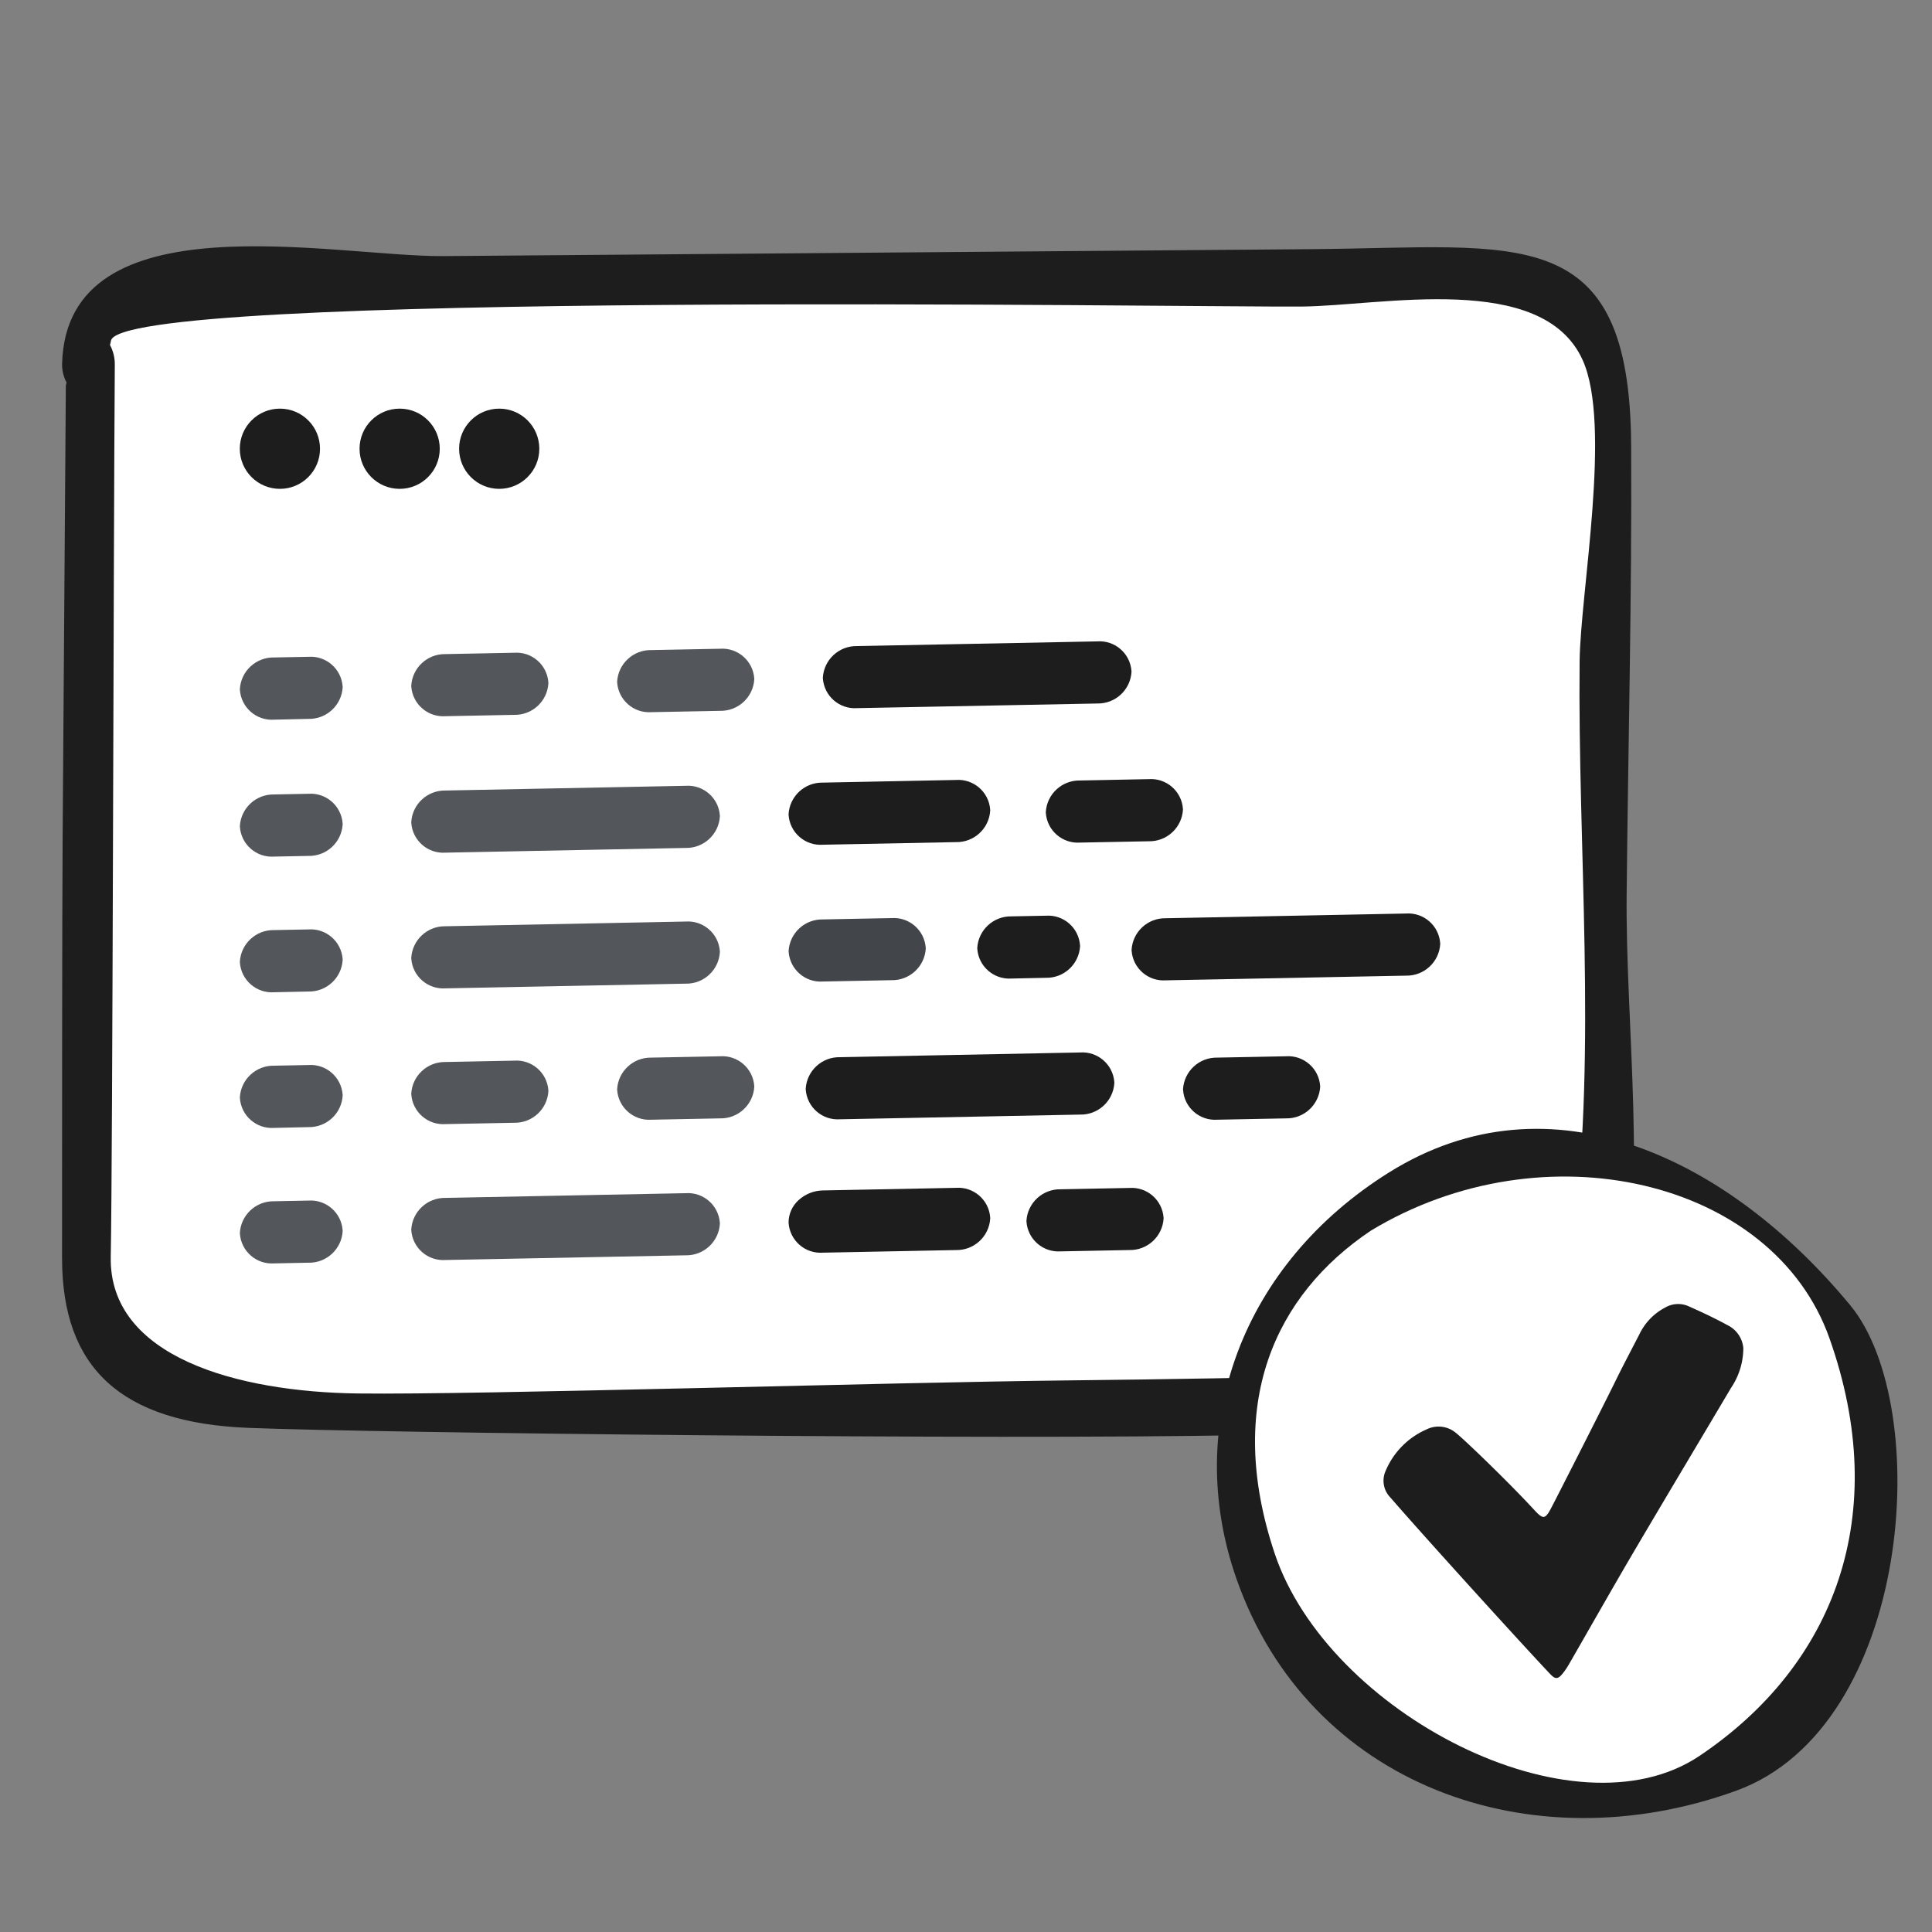
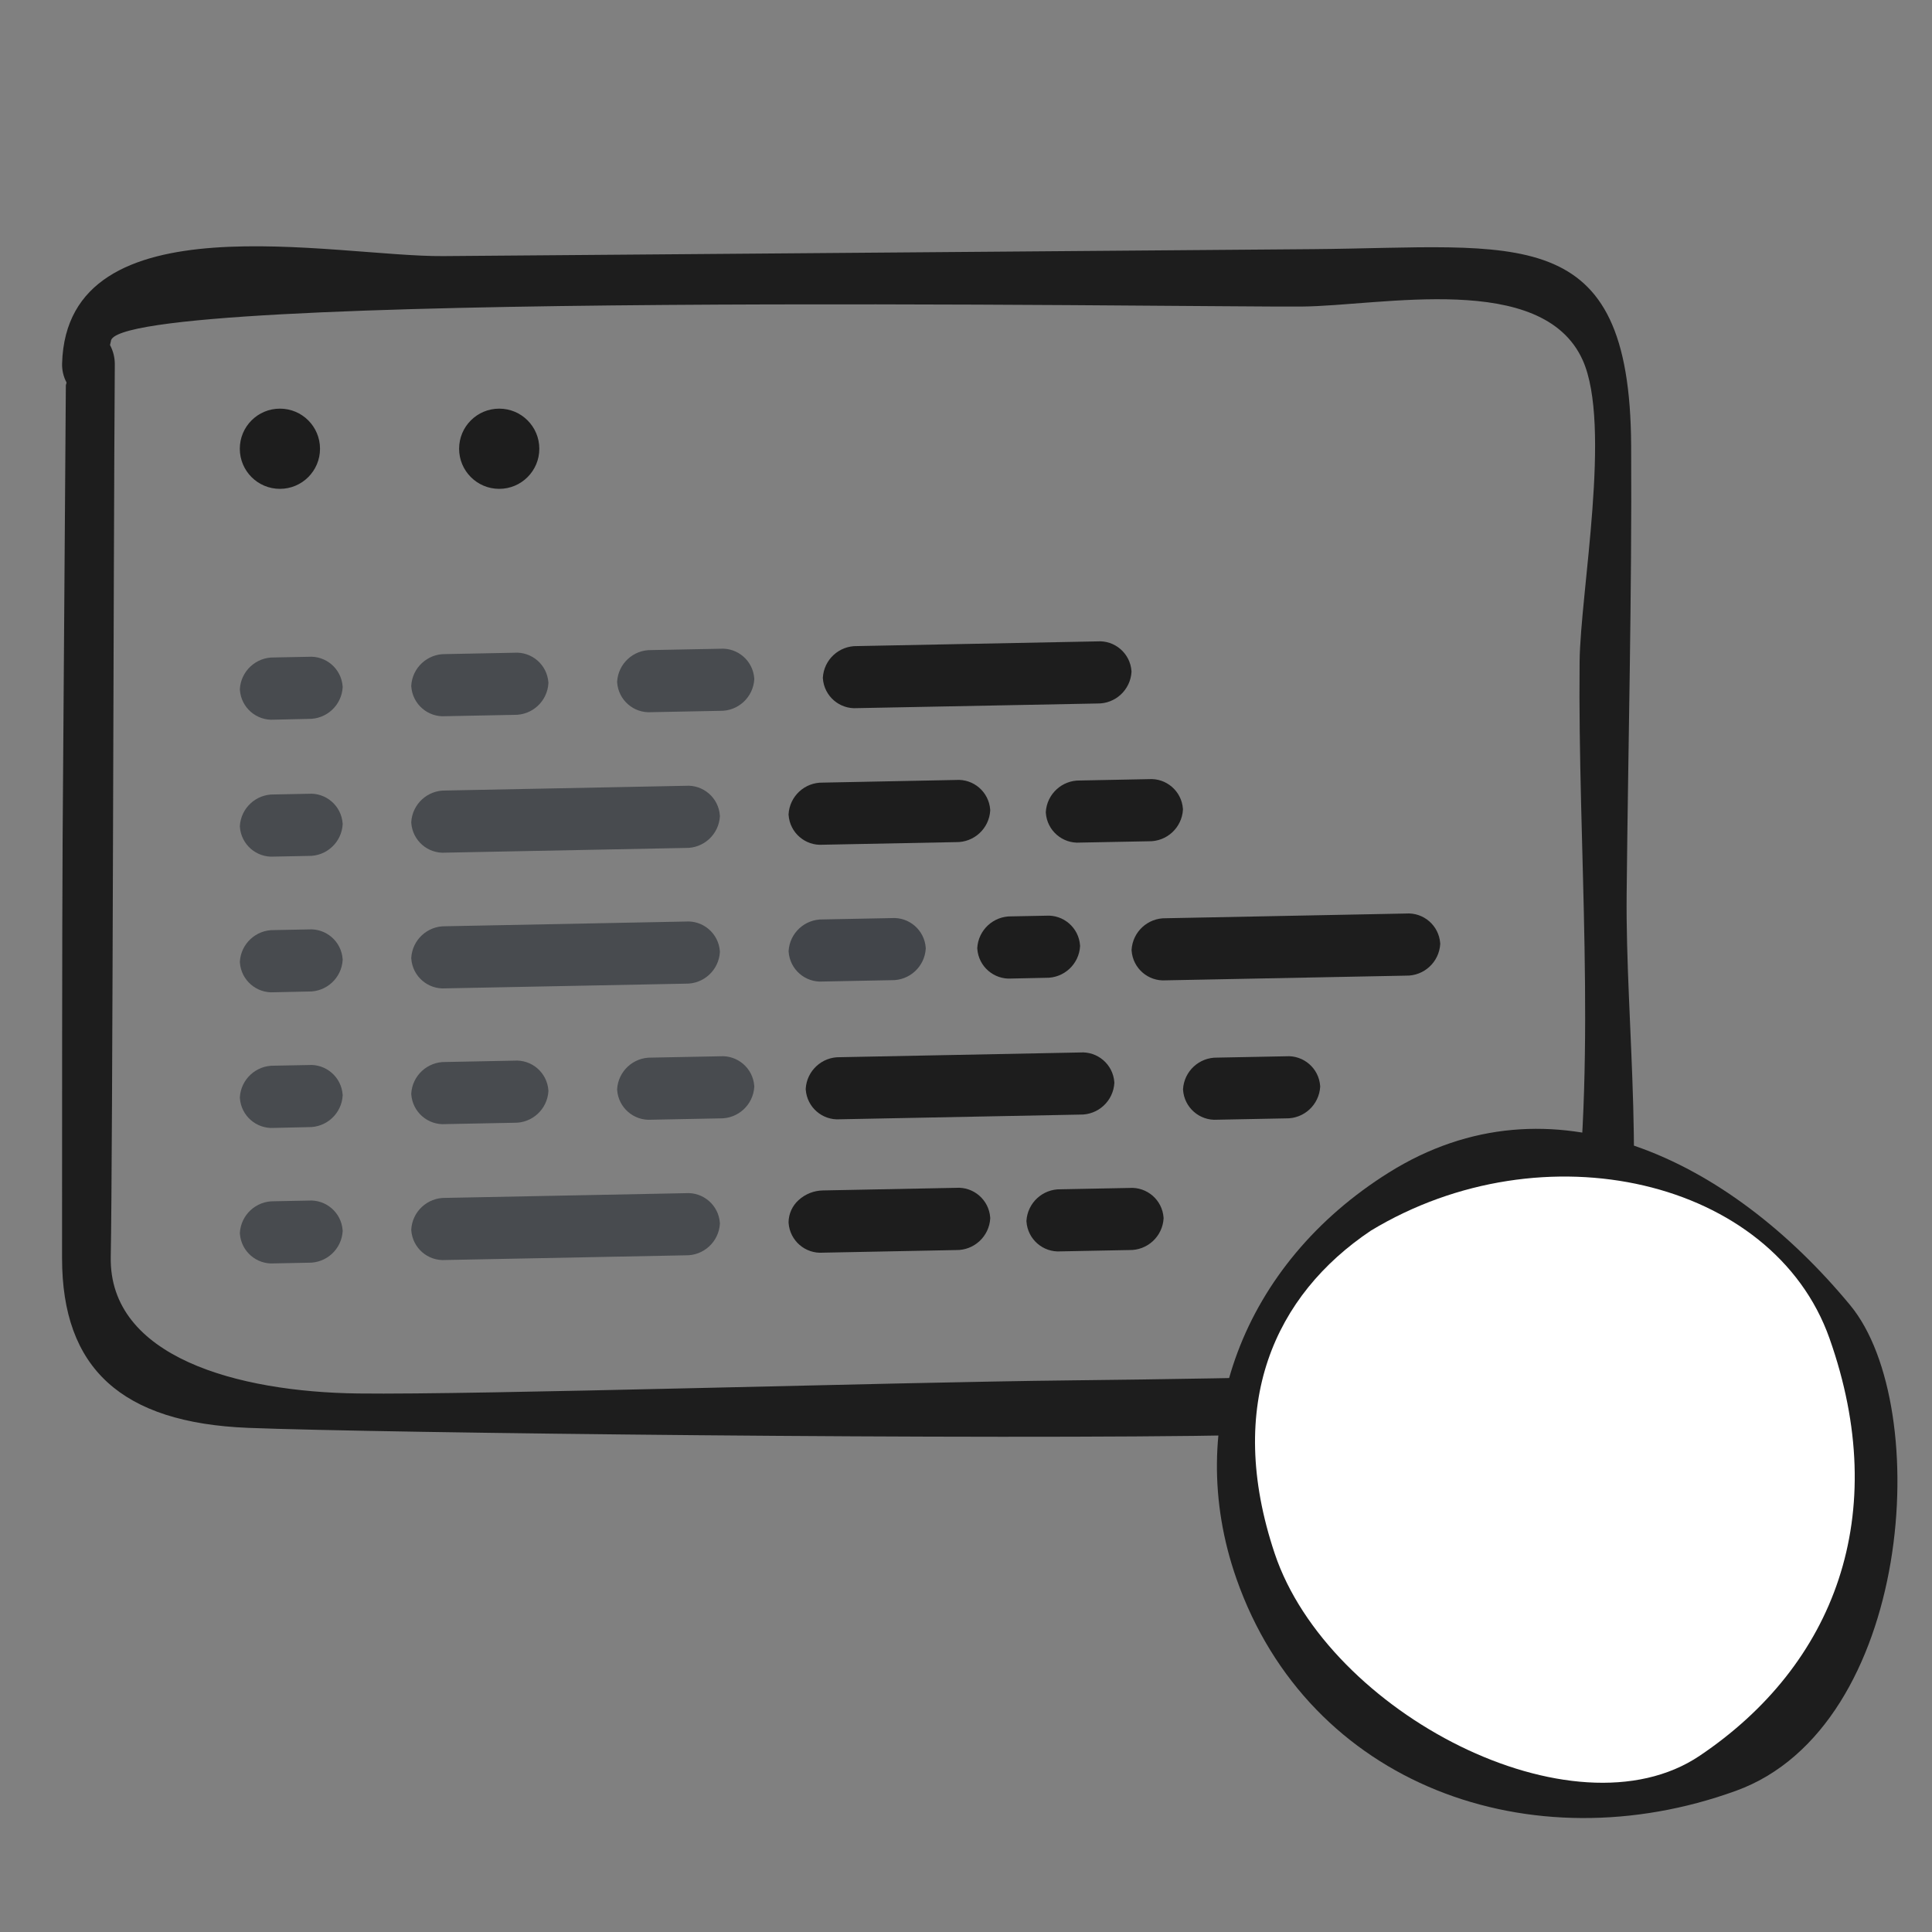
<svg xmlns="http://www.w3.org/2000/svg" xmlns:ns1="http://sodipodi.sourceforge.net/DTD/sodipodi-0.dtd" xmlns:ns2="http://www.inkscape.org/namespaces/inkscape" width="100" height="100" xml:space="preserve" overflow="hidden" version="1.1" id="svg2294" ns1:docname="Wartbarkeit-weiss.svg" ns2:version="1.0.2 (e86c870879, 2021-01-15)">
  <rect width="100%" height="100%" fill="#808080" stroke="none" />
  <defs id="defs2298" />
  <ns1:namedview pagecolor="#ffffff" bordercolor="#666666" borderopacity="1" objecttolerance="10" gridtolerance="10" guidetolerance="10" ns2:pageopacity="0" ns2:pageshadow="2" ns2:window-width="1920" ns2:window-height="1017" id="namedview2296" showgrid="false" ns2:zoom="5.6538462" ns2:cx="65" ns2:cy="57.92517" ns2:window-x="-8" ns2:window-y="-8" ns2:window-maximized="1" ns2:current-layer="svg2294" />
  <g id="g4857" transform="translate(0,10)">
-     <path d="m 37.528,4.711 c 0,0 -26.338,-0.254 -28.375,0 -2.037,0.254 -4.502,1.562 -4.429,4.23 0.073,2.668 0.146,44.645 0,46.307 -0.178,2.374 0.941,4.658 2.927,5.971 2.358,1.322 7.1,1.822 11,1.792 3.9,-0.03 55.682,0.054 57.327,0 1.645,-0.054 6.766,-1.965 6.772,-6.379 0.006,-4.414 0,-20.066 0,-20.066 0,0 0.751,-21.182 0.8,-22.471 0.049,-1.289 0.024,-6.6 -2,-7.951 -2.024,-1.351 -4.287,-1.6 -7.989,-1.433 -3.702,0.167 -36.033,0 -36.033,0 z" fill="#ffffff" id="path2228" />
+     <path d="m 37.528,4.711 z" fill="#ffffff" id="path2228" />
    <path d="m 64.44,64.281 c -12.962,0.256 -45.022,-0.113 -51.59,-0.375 -6.568,-0.262 -9.638,-3.084 -9.638,-8.784 0,-5.7 0,-16.9 0.029,-21.689 0.055,-7.825 0.111,-15.648 0.167,-23.471 0,-0.064 0.03,-0.1 0.035,-0.165 -0.161,-0.303 -0.24,-0.643 -0.229,-0.986 0.247,-8.615 14.115,-5.509 19.735,-5.555 14.997,-0.119 29.993,-0.239 44.99,-0.36 10.658,-0.086 16.424,-1.526 16.489,10.161 0.044,7.736 -0.156,15.484 -0.233,23.222 -0.068,6.746 1.08,15.187 -0.318,21.8 -1.814,8.593 -12.657,6.067 -19.437,6.2 m -9.041,-2.831 c 4.985,-0.053 9.97,-0.141 14.955,-0.264 6.905,-0.17 10.143,0.341 11.106,-7.451 1.18,-9.562 0.2,-19.848 0.3,-29.488 0.037,-3.581 1.677,-12.244 0.157,-15.61 -2.084,-4.617 -10.415,-2.8 -14.546,-2.768 -5.787,0.046 -61.556,-0.867 -61.633,1.8 -0.011,0.064 -0.026,0.128 -0.044,0.191 0.166,0.311 0.252,0.659 0.248,1.012 v 0 c -0.07,9.818 -0.11,40.991 -0.21,46.184 -0.1,5.193 6.573,6.994 12.793,7.072 6.22,0.078 27.423,-0.578 36.874,-0.678" fill="#1d1d1d" id="path2230" />
    <path d="m 16.564,13.227 c 0,1.147 -0.93,2.076 -2.076,2.076 -1.147,0 -2.076,-0.929 -2.076,-2.076 0,-1.147 0.929,-2.076 2.076,-2.076 1.146,-10e-4 2.075,0.928 2.076,2.074 0,0.001 0,0.001 0,0.002" fill="#1d1d1d" id="path2232" />
-     <path d="m 22.762,13.227 c 0,1.147 -0.929,2.076 -2.076,2.076 -1.147,0 -2.076,-0.929 -2.076,-2.076 0,-1.147 0.929,-2.076 2.076,-2.076 1.146,-10e-4 2.075,0.928 2.076,2.074 0,0.001 0,0.001 0,0.002" fill="#1d1d1d" id="path2234" />
    <path d="m 27.915,13.227 c 0,1.147 -0.93,2.076 -2.076,2.076 -1.146,0 -2.076,-0.929 -2.076,-2.076 0,-1.147 0.93,-2.076 2.076,-2.076 1.146,-10e-4 2.075,0.928 2.076,2.074 0,0.001 0,0.001 0,0.002" fill="#1d1d1d" id="path2236" />
    <path d="m 23.06,37.943 12.426,-0.244 c 0.913,-0.066 1.707,0.62 1.774,1.534 0.001,0.013 0.001,0.026 0.002,0.039 -0.052,0.937 -0.838,1.664 -1.776,1.642 l -12.428,0.243 c -0.913,0.064 -1.706,-0.625 -1.77,-1.538 -10e-4,-0.011 -10e-4,-0.023 -0.002,-0.034 0.052,-0.936 0.837,-1.663 1.774,-1.642" fill="#1d1d1d" id="path2248" style="opacity:0.91;fill:#42454a;fill-opacity:1" />
    <path d="m 60.344,37.528 12.426,-0.244 c 0.913,-0.066 1.707,0.62 1.774,1.534 10e-4,0.013 10e-4,0.026 0.002,0.039 -0.052,0.937 -0.838,1.664 -1.776,1.642 l -12.428,0.243 c -0.913,0.064 -1.706,-0.624 -1.77,-1.538 -10e-4,-0.011 -10e-4,-0.023 -0.002,-0.034 0.052,-0.936 0.837,-1.663 1.774,-1.642" fill="#1d1d1d" id="path2250" />
    <path d="m 43.477,44.72 12.426,-0.244 c 0.913,-0.066 1.707,0.62 1.774,1.534 0.001,0.013 0.001,0.026 0.002,0.039 -0.052,0.937 -0.838,1.664 -1.776,1.642 l -12.428,0.243 c -0.913,0.064 -1.706,-0.624 -1.77,-1.538 -10e-4,-0.011 -10e-4,-0.023 -0.002,-0.034 0.052,-0.936 0.837,-1.663 1.774,-1.642" fill="#1d1d1d" id="path2252" />
    <path d="m 55.904,33.612 c -0.913,0.065 -1.707,-0.622 -1.772,-1.536 -0.001,-0.011 -0.001,-0.023 -0.002,-0.035 0.051,-0.937 0.837,-1.664 1.775,-1.643 l 3.551,-0.07 c 0.913,-0.065 1.707,0.623 1.772,1.536 10e-4,0.013 10e-4,0.025 0.002,0.038 -0.052,0.937 -0.837,1.663 -1.775,1.642 z" fill="#1d1d1d" id="path2254" />
    <path d="m 23.06,52.003 12.426,-0.244 c 0.914,-0.066 1.708,0.622 1.774,1.536 0.001,0.012 0.001,0.025 0.002,0.038 -0.052,0.937 -0.838,1.664 -1.776,1.642 l -12.428,0.243 c -0.913,0.064 -1.706,-0.624 -1.77,-1.538 -10e-4,-0.011 -10e-4,-0.023 -0.002,-0.034 0.052,-0.936 0.836,-1.663 1.774,-1.643" fill="#1d1d1d" id="path2256" style="opacity:0.91;fill:#42454a;fill-opacity:1" />
    <path d="m 23.06,44.969 3.551,-0.07 c 0.913,-0.066 1.707,0.621 1.773,1.535 0.001,0.013 0.001,0.025 0.002,0.038 -0.052,0.937 -0.837,1.663 -1.775,1.642 l -3.551,0.069 c -0.914,0.065 -1.707,-0.624 -1.772,-1.538 -10e-4,-0.011 -10e-4,-0.023 -0.002,-0.034 0.052,-0.936 0.837,-1.662 1.774,-1.642" fill="#1d1d1d" id="path2258" style="opacity:0.91;fill:#42454a;fill-opacity:1" />
    <path d="m 37.263,47.887 -3.551,0.069 c -0.914,0.062 -1.706,-0.628 -1.768,-1.542 -0.001,-0.01 -0.001,-0.02 -0.002,-0.03 0.052,-0.936 0.837,-1.663 1.775,-1.642 l 3.551,-0.069 c 0.913,-0.065 1.707,0.622 1.772,1.536 0.001,0.012 0.001,0.024 0.002,0.036 -0.052,0.938 -0.84,1.666 -1.779,1.642" fill="#1d1d1d" id="path2260" style="opacity:0.91;fill:#42454a;fill-opacity:1" />
    <path d="m 58.449,54.702 -3.551,0.069 c -0.914,0.062 -1.706,-0.628 -1.768,-1.542 -10e-4,-0.01 -0.002,-0.02 -0.002,-0.03 0.052,-0.936 0.837,-1.663 1.775,-1.642 l 3.551,-0.069 c 0.913,-0.065 1.707,0.622 1.772,1.536 0.001,0.012 0.001,0.024 0.002,0.036 -0.052,0.938 -0.84,1.666 -1.779,1.642" fill="#1d1d1d" id="path2262" />
    <path d="m 66.554,47.887 -3.551,0.069 c -0.914,0.062 -1.706,-0.628 -1.768,-1.542 -10e-4,-0.01 -0.002,-0.02 -0.002,-0.03 0.052,-0.936 0.837,-1.663 1.775,-1.642 l 3.551,-0.069 c 0.913,-0.065 1.707,0.622 1.772,1.536 0.001,0.012 0.001,0.024 0.002,0.036 -0.052,0.938 -0.84,1.666 -1.779,1.642" fill="#1d1d1d" id="path2264" />
    <path d="m 46.139,40.734 -3.55,0.069 c -0.914,0.063 -1.706,-0.627 -1.769,-1.541 -10e-4,-0.01 -0.002,-0.021 -0.002,-0.031 0.052,-0.937 0.838,-1.663 1.776,-1.642 l 3.551,-0.069 v 0 c 0.913,-0.065 1.706,0.623 1.771,1.537 10e-4,0.011 10e-4,0.023 0.002,0.034 -0.052,0.938 -0.84,1.666 -1.779,1.643 z" fill="#1d1d1d" id="path2266" style="fill:#42454a;fill-opacity:1" />
    <path d="m 40.816,53.265 c 0.005,-0.439 0.194,-0.855 0.52,-1.148 0.344,-0.314 0.79,-0.492 1.256,-0.5 l 6.888,-0.135 c 0.914,-0.065 1.708,0.623 1.773,1.537 0.001,0.012 0.001,0.024 0.002,0.036 -0.049,0.939 -0.836,1.669 -1.776,1.648 l -6.888,0.135 c -0.914,0.065 -1.708,-0.623 -1.773,-1.537 -0.001,-0.012 -0.001,-0.024 -0.002,-0.036" fill="#1d1d1d" id="path2268" />
    <path d="m 15.962,55.358 -1.775,0.035 c -0.914,0.064 -1.707,-0.626 -1.77,-1.54 -10e-4,-0.011 -0.002,-0.022 -0.002,-0.033 0.052,-0.937 0.838,-1.664 1.776,-1.643 l 1.775,-0.035 c 0.913,-0.063 1.705,0.626 1.769,1.539 10e-4,0.011 10e-4,0.023 0.002,0.034 -0.051,0.937 -0.837,1.664 -1.775,1.643" fill="#1d1d1d" id="path2270" style="opacity:0.91;fill:#42454a;fill-opacity:1" />
    <path d="m 15.962,48.34 -1.775,0.04 c -0.914,0.063 -1.706,-0.626 -1.77,-1.54 -10e-4,-0.013 -10e-4,-0.025 -0.002,-0.038 0.052,-0.935 0.835,-1.661 1.772,-1.642 l 1.775,-0.034 c 0.913,-0.066 1.706,0.62 1.773,1.533 10e-4,0.012 10e-4,0.025 0.002,0.038 -0.051,0.937 -0.837,1.664 -1.775,1.643" fill="#1d1d1d" id="path2272" style="opacity:0.91;fill:#42454a;fill-opacity:1" />
    <path d="m 15.962,41.321 -1.775,0.038 c -0.914,0.063 -1.707,-0.626 -1.77,-1.54 -10e-4,-0.012 -10e-4,-0.024 -0.002,-0.036 0.052,-0.937 0.838,-1.663 1.776,-1.642 l 1.775,-0.034 c 0.913,-0.064 1.705,0.624 1.769,1.537 10e-4,0.012 10e-4,0.023 0.002,0.035 -0.051,0.937 -0.837,1.664 -1.775,1.642" fill="#1d1d1d" id="path2274" style="opacity:0.91;fill:#42454a;fill-opacity:1" />
    <path d="m 54.13,40.611 -1.775,0.038 c -0.914,0.063 -1.707,-0.626 -1.77,-1.54 -10e-4,-0.012 -10e-4,-0.024 -0.002,-0.036 0.052,-0.937 0.838,-1.663 1.776,-1.642 l 1.775,-0.034 c 0.913,-0.064 1.705,0.624 1.769,1.537 0.001,0.012 0.001,0.023 0.002,0.035 -0.051,0.937 -0.837,1.664 -1.775,1.642" fill="#1d1d1d" id="path2276" />
    <path d="m 23.06,30.917 12.426,-0.244 c 0.913,-0.066 1.707,0.62 1.774,1.534 0,0.013 0.001,0.027 0.002,0.04 -0.052,0.937 -0.838,1.664 -1.776,1.642 l -12.426,0.244 c -0.914,0.065 -1.707,-0.624 -1.772,-1.538 -10e-4,-0.012 -10e-4,-0.023 -0.002,-0.035 0.052,-0.936 0.836,-1.663 1.774,-1.643" fill="#1d1d1d" id="path2278" style="opacity:0.91;fill:#42454a;fill-opacity:1" />
    <path d="m 23.06,23.856 3.551,-0.07 c 0.913,-0.066 1.707,0.621 1.773,1.535 0.001,0.012 0.001,0.025 0.002,0.038 -0.052,0.937 -0.837,1.663 -1.775,1.642 l -3.551,0.069 c -0.913,0.065 -1.707,-0.622 -1.772,-1.536 -10e-4,-0.012 -10e-4,-0.024 -0.002,-0.036 0.052,-0.936 0.837,-1.662 1.774,-1.642" fill="#1d1d1d" id="path2280" style="opacity:0.91;fill:#42454a;fill-opacity:1" />
    <path d="m 37.263,26.793 -3.551,0.069 c -0.914,0.062 -1.706,-0.628 -1.768,-1.542 -0.001,-0.01 -0.001,-0.02 -0.002,-0.03 0.052,-0.936 0.837,-1.663 1.775,-1.642 l 3.551,-0.069 c 0.913,-0.065 1.707,0.622 1.772,1.536 0.001,0.011 0.001,0.023 0.002,0.035 -0.051,0.939 -0.839,1.667 -1.779,1.643" fill="#1d1d1d" id="path2282" style="opacity:0.91;fill:#42454a;fill-opacity:1" />
    <path d="m 42.591,33.723 c -0.913,0.066 -1.707,-0.621 -1.773,-1.535 -0.001,-0.012 -0.001,-0.025 -0.002,-0.037 0.051,-0.937 0.837,-1.664 1.775,-1.643 l 6.888,-0.137 c 0.913,-0.066 1.707,0.622 1.773,1.535 10e-4,0.013 10e-4,0.027 0.002,0.04 -0.052,0.937 -0.837,1.663 -1.775,1.642 z" fill="#1d1d1d" id="path2284" />
    <path d="m 56.792,26.413 -12.427,0.24 c -0.914,0.065 -1.708,-0.623 -1.773,-1.537 -10e-4,-0.011 -10e-4,-0.022 -0.002,-0.033 0.052,-0.937 0.837,-1.663 1.775,-1.642 l 12.427,-0.243 c 0.913,-0.066 1.707,0.621 1.773,1.535 10e-4,0.013 10e-4,0.025 0.002,0.038 -0.052,0.936 -0.837,1.663 -1.775,1.642" fill="#1d1d1d" id="path2286" />
    <path d="m 15.962,34.302 -1.775,0.035 c -0.914,0.064 -1.707,-0.626 -1.77,-1.54 -10e-4,-0.011 -0.002,-0.022 -0.002,-0.033 0.051,-0.937 0.837,-1.665 1.776,-1.643 l 1.775,-0.035 c 0.913,-0.064 1.705,0.626 1.769,1.539 10e-4,0.012 10e-4,0.023 0.002,0.035 -0.052,0.937 -0.837,1.663 -1.775,1.642" fill="#1d1d1d" id="path2288" style="opacity:0.91;fill:#42454a;fill-opacity:1" />
    <path d="m 15.962,27.21 -1.775,0.04 c -0.914,0.063 -1.706,-0.626 -1.77,-1.54 -10e-4,-0.013 -10e-4,-0.025 -0.002,-0.038 0.052,-0.935 0.835,-1.661 1.772,-1.642 l 1.775,-0.034 c 0.913,-0.066 1.706,0.62 1.773,1.533 10e-4,0.012 10e-4,0.025 0.002,0.038 -0.051,0.937 -0.837,1.664 -1.775,1.643" fill="#1d1d1d" id="path2290" style="opacity:0.91;fill:#42454a;fill-opacity:1" />
    <path id="Pfad_181" data-name="Pfad 181" d="m 71.884,50.692 c 8.405,-5.26 17.643,-0.687 23.886,6.871 4.328,5.239 3.222,21.816 -5.914,25.128 -10.614,3.847 -22.113,-0.289 -25.857,-10.974 -2.799,-7.981 0.338,-16.302 7.886,-21.025" fill="#42454a" style="fill:#1d1d1d;fill-opacity:1;stroke-width:0.578" />
    <path id="Pfad_182" data-name="Pfad 182" d="m 70.947,53.703 c 8.956,-5.421 20.826,-2.674 23.746,5.567 3.234,9.133 0.278,16.905 -6.721,21.61 -6.518,4.383 -19.234,-2.231 -21.993,-10.468 -2.596,-7.75 0.019,-13.386 4.968,-16.708" fill="#b9ddf5" style="fill:#ffffff;fill-opacity:1;stroke-width:0.578" />
-     <path id="Pfad_190" data-name="Pfad 190" d="m 90.234,59.758 a 3.692,3.692 0 0 1 -0.632,2.073 c -1.664,2.807 -3.342,5.61 -4.999,8.423 -1.145,1.947 -2.256,3.915 -3.386,5.875 a 3.821,3.821 0 0 1 -0.332,0.492 c -0.246,0.301 -0.381,0.308 -0.647,0.028 -1.326,-1.397 -6.471,-7.056 -8.276,-9.143 a 1.239,1.239 0 0 1 -0.231,-1.398 4.048,4.048 0 0 1 2.097,-2.117 1.392,1.392 0 0 1 1.504,0.155 c 0.43,0.329 2.75,2.566 4.051,3.976 0.495,0.539 0.59,0.539 0.925,-0.104 0.361,-0.689 2.712,-5.318 3.306,-6.531 0.397,-0.814 0.825,-1.614 1.239,-2.422 a 3.043,3.043 0 0 1 1.33,-1.383 1.33,1.33 0 0 1 1.171,-0.091 c 0.694,0.307 1.388,0.629 2.053,0.995 a 1.459,1.459 0 0 1 0.825,1.171" fill="#42454a" style="fill:#1d1d1d;fill-opacity:1;stroke-width:0.578" />
  </g>
</svg>